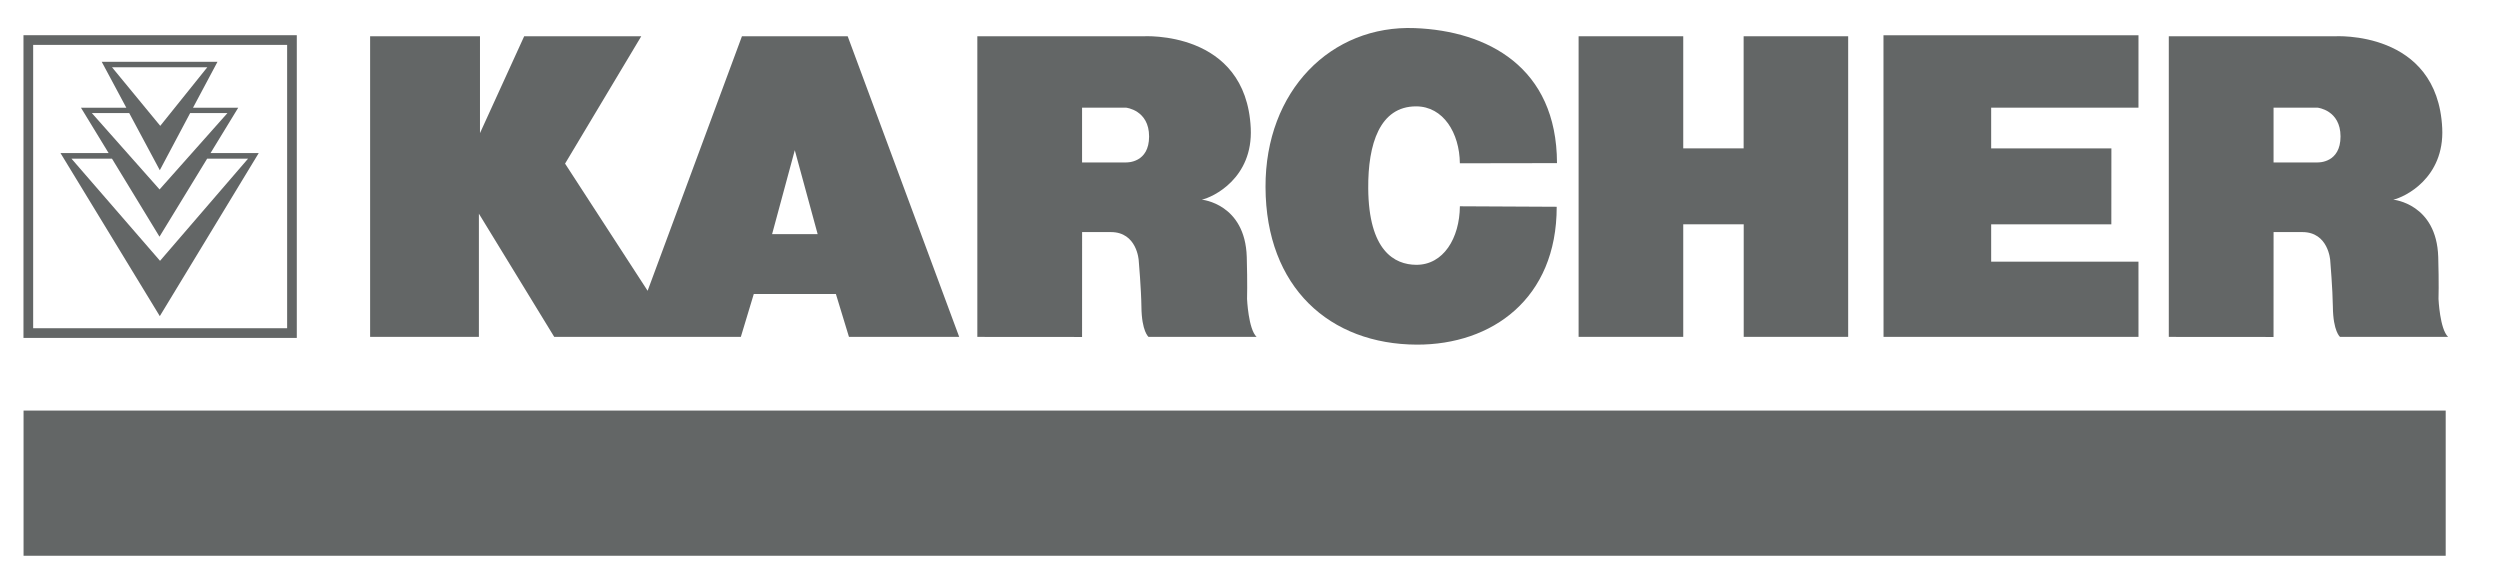
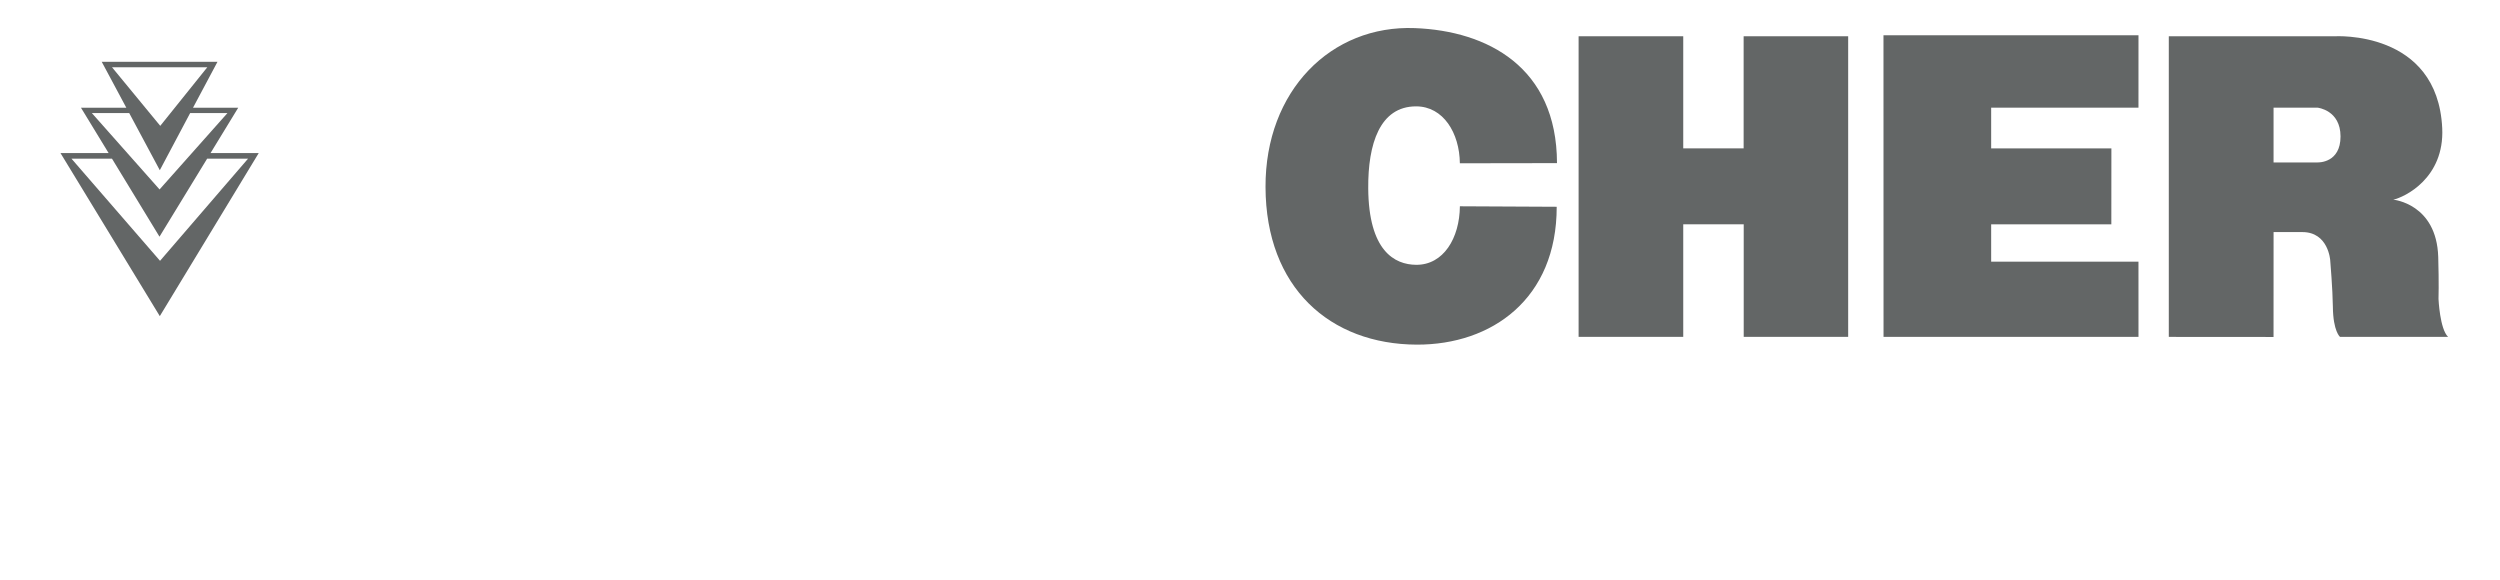
<svg xmlns="http://www.w3.org/2000/svg" version="1.1" id="Layer_1" x="0px" y="0px" width="127.25px" height="29.5px" viewBox="0 0 127.25 29.5" enable-background="new 0 0 127.25 29.5" xml:space="preserve">
  <path fill="#636666" d="M72.083,13.479c-1.096-0.008-2.42-0.702-2.44-3.901c-0.016-2.236,0.582-4.164,2.435-4.164  c1.389,0,2.212,1.358,2.229,2.896c0.714,0.005,4.944-0.008,4.944-0.008c-0.012-4.896-3.553-6.728-7.23-6.871  c-4.269-0.17-7.626,3.191-7.606,8.093c0.015,5.118,3.283,8.005,7.708,8.018c3.808,0.009,7.117-2.326,7.113-7.017L74.308,10.5  C74.294,12.124,73.47,13.489,72.083,13.479" />
-   <path fill="#636666" d="M43.147,1.846h-5.382l-4.801,12.955c-0.572-0.877-4.202-6.473-4.202-6.473l3.878-6.482h-5.959l-2.25,4.93  v-4.93h-5.592v15.301h5.537v-6.27l3.834,6.27h9.499l0.659-2.183h4.179l0.665,2.183h5.611L43.147,1.846z M39.3,11.917l1.155-4.272  l1.164,4.273L39.3,11.917z" />
-   <path fill="#636666" d="M15.107,17.2H1.195V1.792h13.912V17.2z M1.688,16.707h12.927V2.285H1.688V16.707z" />
-   <rect x="1.199" y="20.898" fill="#636666" width="123.287" height="7.39" />
  <polygon fill="#636666" points="80.351,17.146 85.677,17.146 85.677,11.417 88.755,11.417 88.755,17.146 94.072,17.146   94.072,1.846 88.751,1.846 88.751,7.552 85.677,7.552 85.677,1.846 80.351,1.846 " />
  <polyline fill="#636666" points="108.849,1.795 108.848,5.479 101.35,5.479 101.35,7.553 107.47,7.553 107.467,11.417   101.35,11.417 101.35,13.318 108.848,13.318 108.849,17.147 95.872,17.146 95.869,1.795 " />
-   <path fill="#636666" d="M63.475,15.218c0,0,0.024-0.782-0.015-2.138c-0.081-2.715-2.289-2.917-2.289-2.917  c0.572-0.123,2.614-1.093,2.492-3.64c-0.241-5.015-5.485-4.676-5.485-4.676h-8.432v15.301l5.331,0.004l0.002-5.339h1.466  c1.331,0,1.415,1.437,1.415,1.437s0.128,1.482,0.138,2.359c0.012,1.267,0.363,1.539,0.363,1.539s5.5-0.002,5.5,0  C63.541,16.754,63.475,15.218,63.475,15.218 M57.317,8.268h-2.24V5.48h2.238c0,0,1.174,0.119,1.174,1.466  C58.489,8.294,57.372,8.268,57.317,8.268" />
  <path fill="#636666" d="M10.717,7.79l1.409-2.308H9.825l1.245-2.336H5.178l1.251,2.336H4.121L5.528,7.79h-2.45l5.056,8.301  L13.17,7.79H10.717z M5.701,3.423h4.851L8.157,6.406L5.701,3.423z M6.576,5.754l1.558,2.91l1.545-2.91h1.899L8.122,9.643  L4.674,5.754H6.576z M3.638,8.076H5.7l2.418,3.971l2.426-3.971h2.082l-4.48,5.2L3.638,8.076z" />
  <path fill="#636666" d="M124.12,15.218c0,0,0.026-0.782-0.014-2.138c-0.083-2.714-2.289-2.917-2.289-2.917  c0.571-0.122,2.613-1.093,2.492-3.64c-0.24-5.015-5.484-4.676-5.484-4.676h-8.433v15.301l5.331,0.004l0.002-5.339h1.466  c1.329,0,1.417,1.437,1.417,1.437s0.125,1.483,0.135,2.359c0.013,1.267,0.365,1.539,0.365,1.539s5.501-0.002,5.501,0  C124.187,16.754,124.12,15.218,124.12,15.218 M117.964,8.268h-2.24V5.48h2.239c0,0,1.17,0.119,1.17,1.466  C119.133,8.294,118.018,8.268,117.964,8.268" />
</svg>